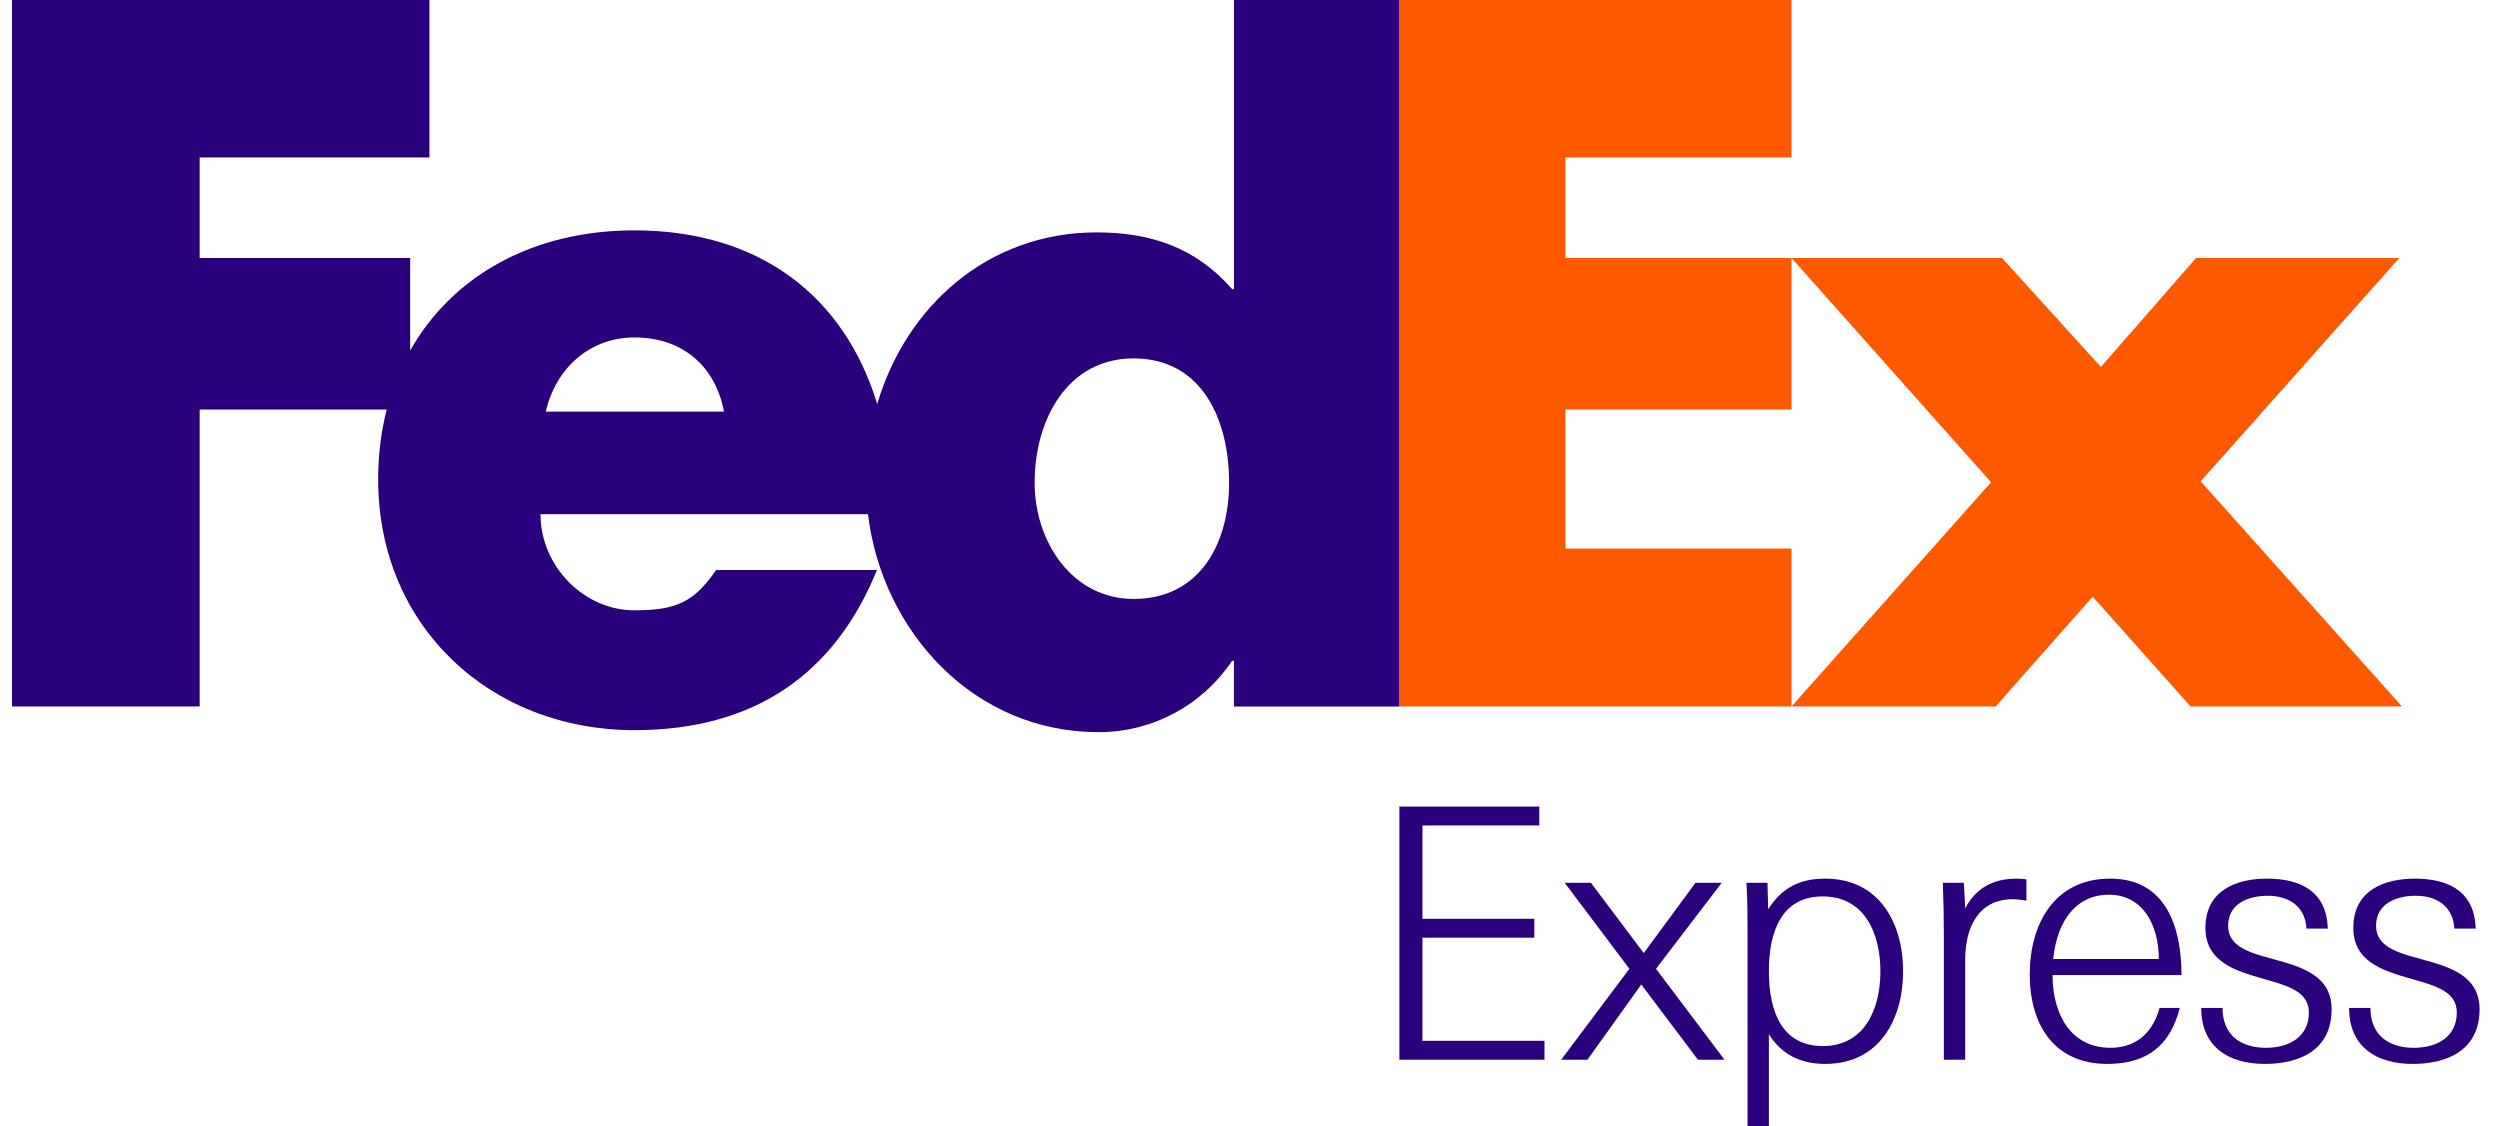
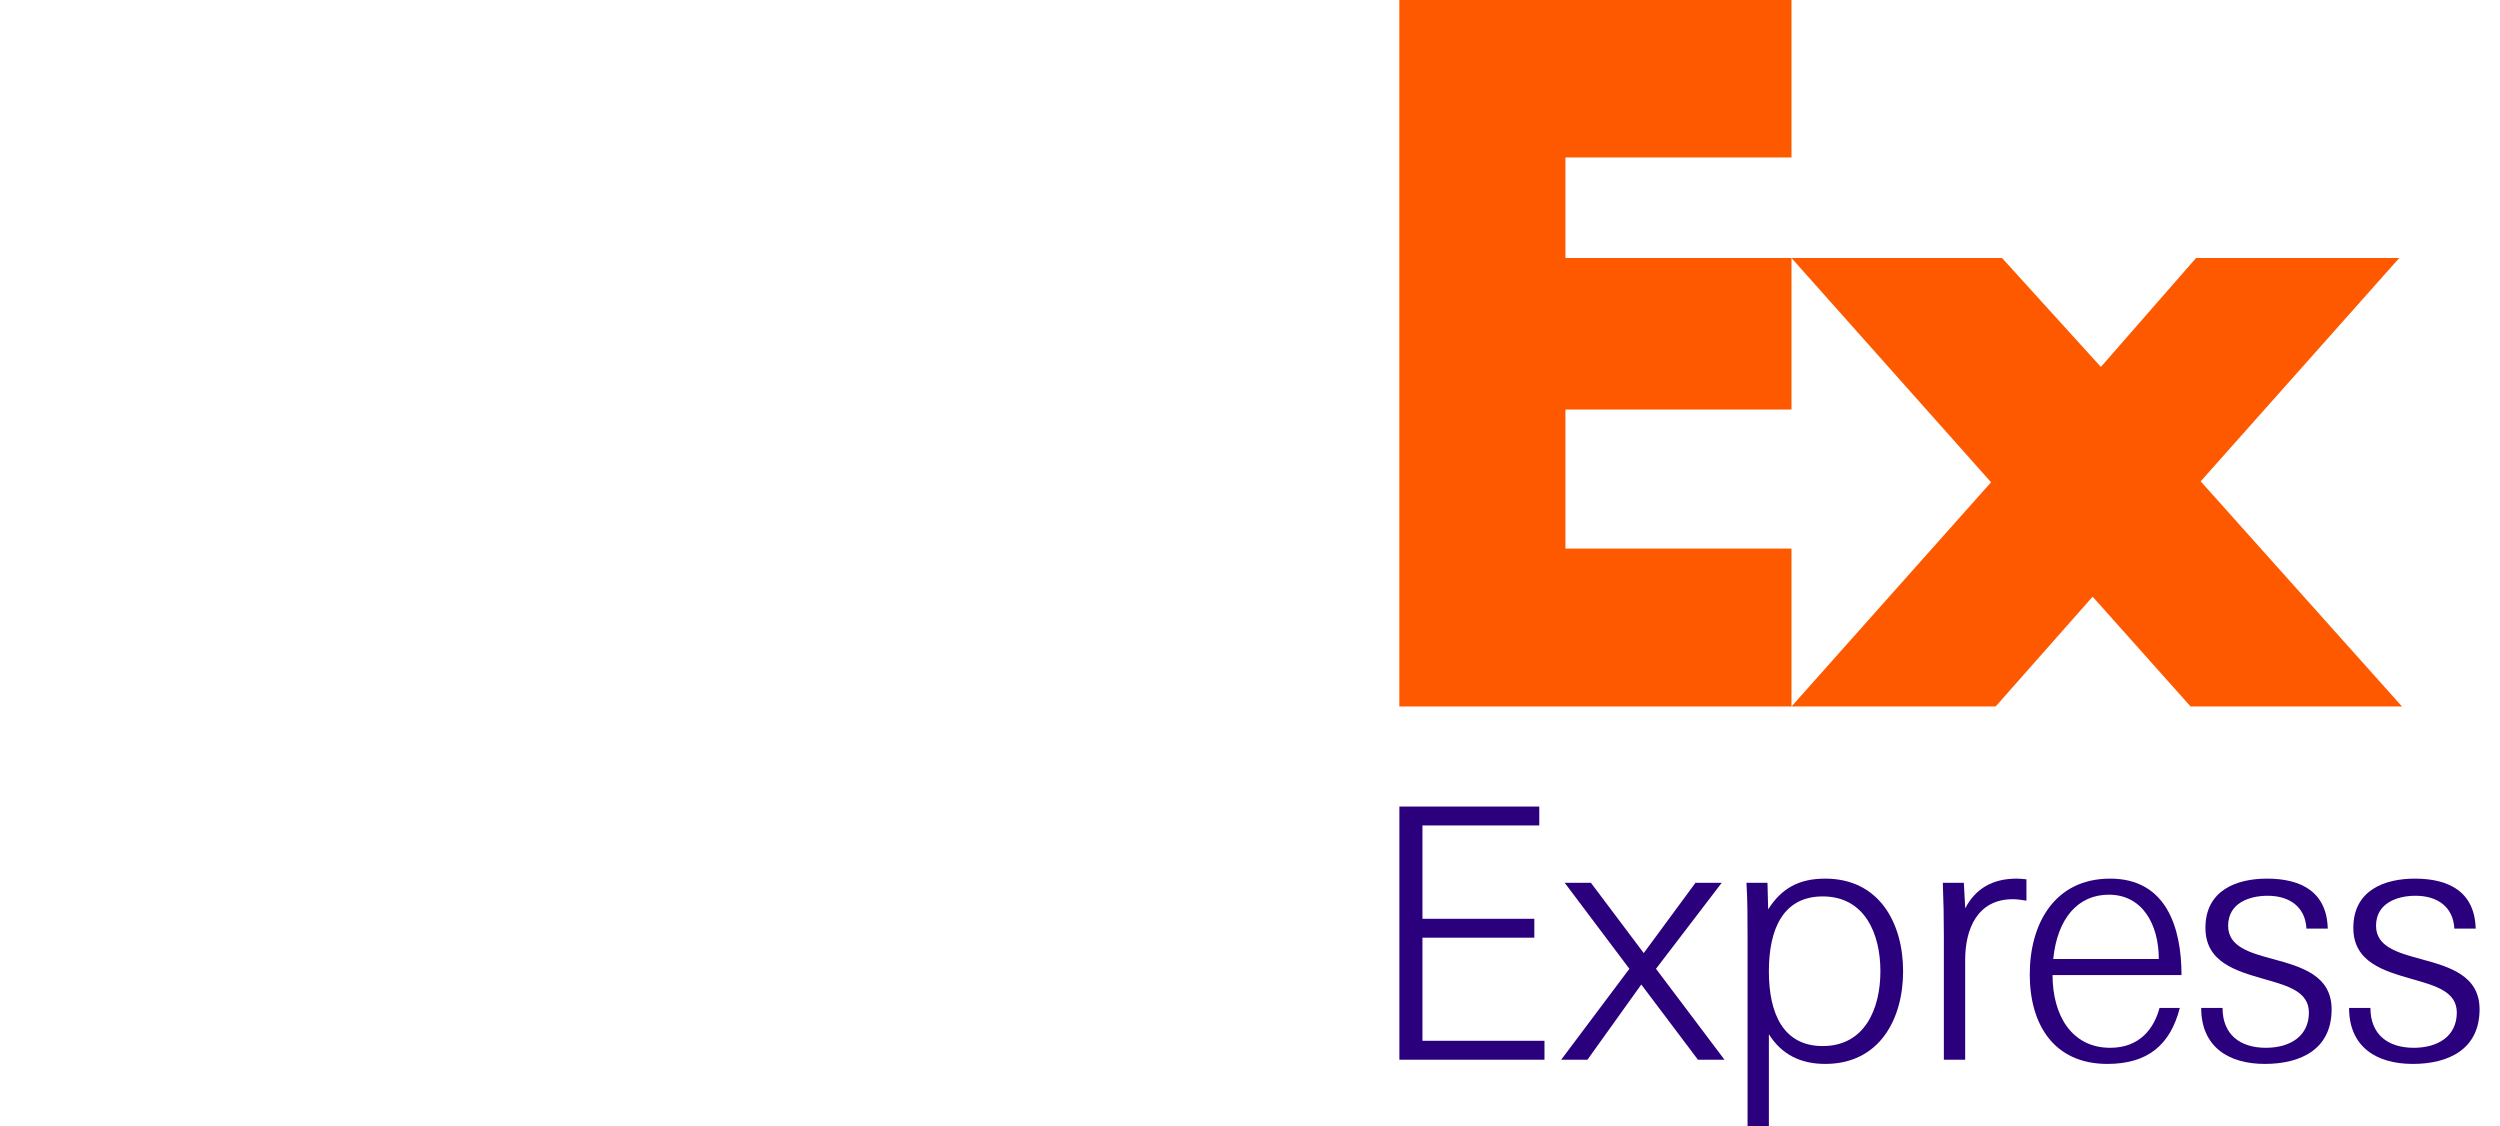
<svg xmlns="http://www.w3.org/2000/svg" width="111" height="50" viewBox="0 0 111 50" fill="none">
  <g clip-path="url(#clip0_3544_213260)">
    <path d="M79.542 18.183V11.455H69.506V6.992H79.542V0H62.131V31.368H79.542V24.357H69.506V18.183H79.542Z" fill="#FF5900" />
    <path d="M93.279 16.292L88.89 11.455H79.542L88.403 21.412L79.542 31.368H88.606L92.914 26.492L97.262 31.368H106.649L97.71 21.371L106.528 11.455H97.505L93.279 16.292Z" fill="#FF5900" />
-     <path d="M54.787 0V12.837H54.706C53.079 10.968 51.048 10.318 48.691 10.318C43.863 10.318 40.226 13.602 38.949 17.941C37.492 13.16 33.736 10.228 28.168 10.228C23.646 10.228 20.075 12.258 18.212 15.565V11.455H8.865V6.992H19.066V0H0.534V31.368H8.865V18.183H17.17C16.923 19.151 16.79 20.189 16.79 21.284C16.79 27.826 21.789 32.419 28.168 32.419C33.533 32.419 37.069 29.9 38.938 25.309H31.797C30.831 26.69 30.099 27.098 28.168 27.098C25.929 27.098 23.999 25.145 23.999 22.83H38.538C39.169 28.026 43.218 32.508 48.773 32.508C51.169 32.508 53.364 31.329 54.705 29.34H54.786V31.371H62.13V0H54.787ZM24.232 18.276C24.694 16.283 26.24 14.982 28.17 14.982C30.294 14.982 31.76 16.243 32.146 18.276C32.308 18.276 24.232 18.276 24.232 18.276ZM50.329 26.593C47.621 26.593 45.938 24.069 45.938 21.436C45.938 18.62 47.402 15.913 50.329 15.913C53.364 15.913 54.572 18.62 54.572 21.436C54.572 24.105 53.291 26.593 50.329 26.593Z" fill="#2A007C" />
    <path d="M62.133 47.051V35.811H68.344V36.65H63.157V40.794H68.124V41.633H63.157V46.211H68.575V47.051H62.133Z" fill="#2A007C" />
    <path d="M69.316 47.052L72.345 43.015L69.473 39.197H70.637L72.982 42.317L75.279 39.197H76.444L73.526 43.015L76.568 47.052H75.389L72.873 43.712L70.482 47.052H69.316Z" fill="#2A007C" />
    <path fill-rule="evenodd" clip-rule="evenodd" d="M77.591 50H78.538V45.917C79.097 46.819 79.95 47.238 81.038 47.238C83.459 47.238 84.498 45.236 84.498 43.123C84.498 41.013 83.459 39.011 81.038 39.011C79.872 39.011 79.095 39.444 78.507 40.377L78.476 39.197H77.543C77.591 39.975 77.591 40.765 77.591 41.542V50ZM80.929 39.801C82.79 39.801 83.49 41.447 83.49 43.123C83.49 44.8 82.792 46.445 80.929 46.445C79.175 46.445 78.538 45.002 78.538 43.123C78.538 41.245 79.175 39.801 80.929 39.801Z" fill="#2A007C" />
    <path d="M89.368 39.925C87.8 39.925 87.254 41.245 87.254 42.61V47.052H86.307V41.508C86.307 40.747 86.292 39.973 86.261 39.197H87.195L87.256 40.33C87.722 39.431 88.5 39.011 89.539 39.011C89.679 39.011 89.834 39.026 89.974 39.042V39.99L89.944 39.985L89.906 39.979C89.719 39.95 89.562 39.925 89.368 39.925Z" fill="#2A007C" />
    <path fill-rule="evenodd" clip-rule="evenodd" d="M93.694 46.522C91.971 46.522 91.133 45.063 91.133 43.294H96.859C96.859 41.198 96.192 39.011 93.692 39.011C91.223 39.011 90.121 41.014 90.121 43.264C90.121 45.468 91.178 47.238 93.568 47.238C95.353 47.238 96.363 46.398 96.783 44.753H95.882C95.649 45.637 95.027 46.522 93.694 46.522ZM95.851 42.581H91.163C91.349 40.747 92.282 39.723 93.632 39.724C95.123 39.724 95.851 41.043 95.851 42.581Z" fill="#2A007C" />
    <path d="M100.557 47.238C98.944 47.238 97.733 46.476 97.733 44.753H98.681C98.681 45.932 99.456 46.522 100.606 46.522C101.677 46.522 102.515 46.009 102.515 44.956C102.515 44.039 101.599 43.776 100.611 43.493L100.513 43.465C99.272 43.108 97.921 42.719 97.921 41.198C97.921 39.508 99.333 39.011 100.653 39.011C102.173 39.011 103.308 39.599 103.353 41.229H102.406C102.36 40.299 101.692 39.772 100.683 39.772C99.891 39.772 98.929 40.081 98.929 41.105C98.929 42.038 99.891 42.302 100.915 42.581L100.917 42.581C102.161 42.921 103.524 43.295 103.524 44.816C103.523 46.585 102.158 47.238 100.557 47.238Z" fill="#2A007C" />
    <path d="M104.299 44.753C104.299 46.476 105.509 47.238 107.125 47.238C108.724 47.238 110.09 46.585 110.093 44.816C110.093 43.295 108.729 42.922 107.488 42.582L107.484 42.581C106.459 42.302 105.496 42.038 105.496 41.105C105.496 40.081 106.459 39.772 107.25 39.772C108.26 39.772 108.927 40.299 108.973 41.229H109.921C109.875 39.599 108.74 39.011 107.221 39.011C105.9 39.011 104.488 39.508 104.488 41.198C104.488 42.719 105.838 43.108 107.079 43.465C107.112 43.474 107.145 43.484 107.178 43.493C108.165 43.776 109.082 44.039 109.082 44.956C109.082 46.009 108.245 46.522 107.173 46.522C106.022 46.522 105.247 45.932 105.247 44.753H104.299Z" fill="#2A007C" />
  </g>
  <defs>
    <clipPath id="clip0_3544_213260">
      <rect width="109.854" height="50" fill="white" transform="translate(0.534)" />
    </clipPath>
  </defs>
</svg>